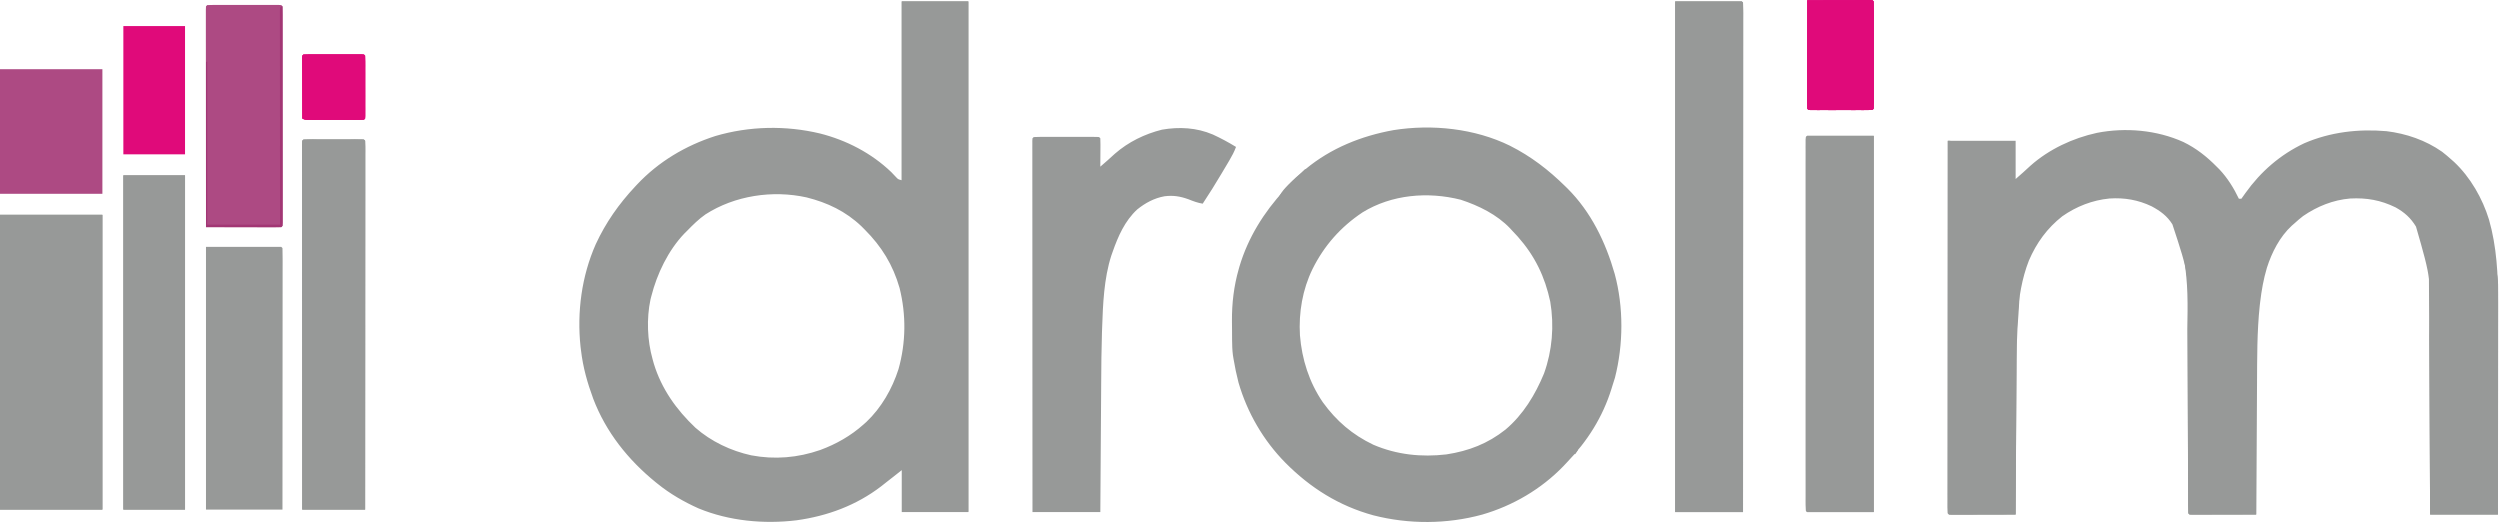
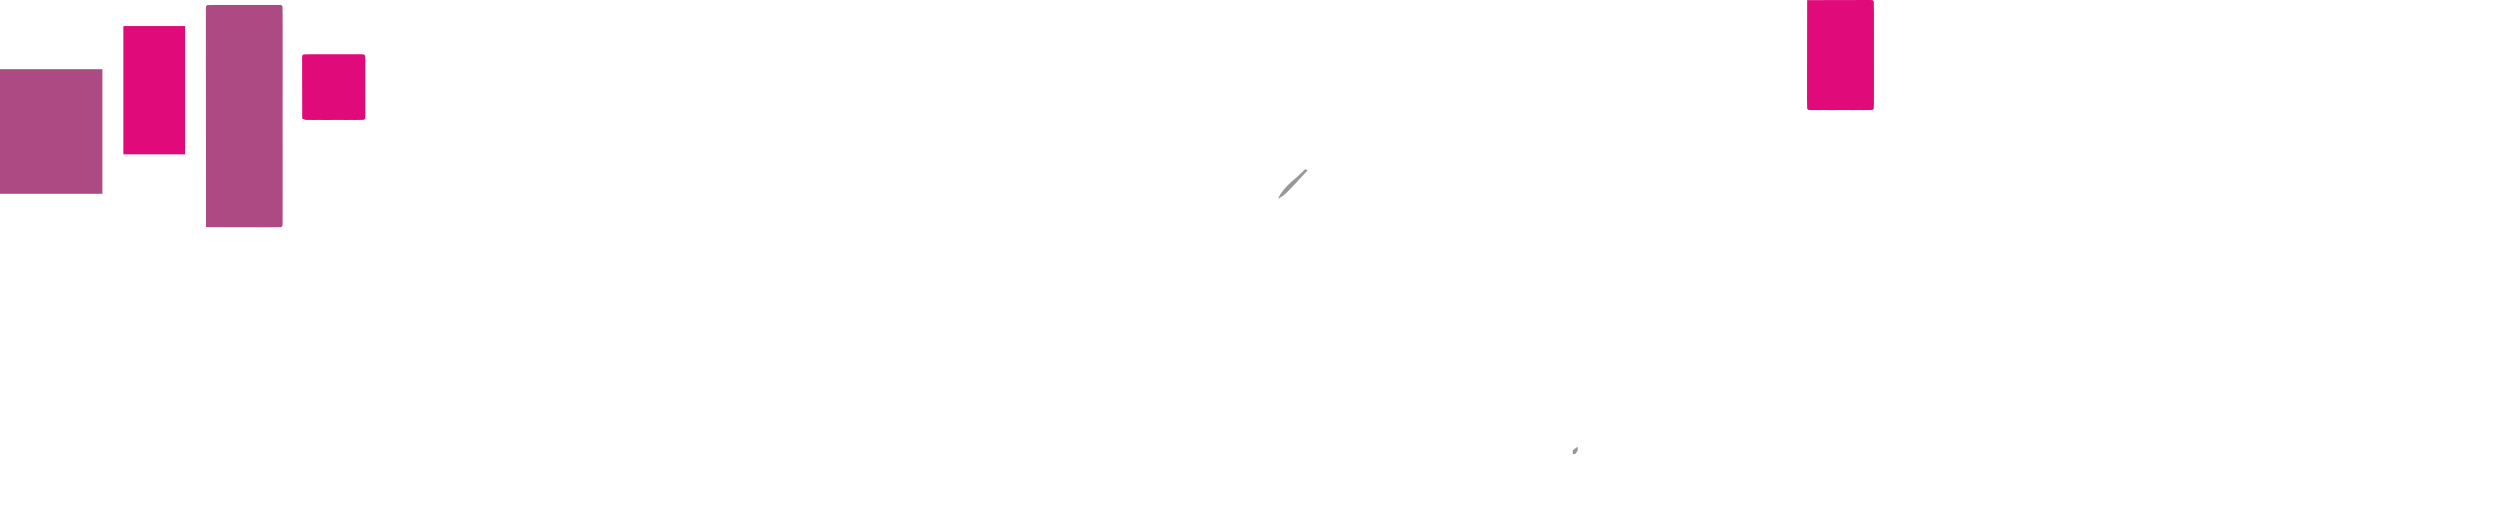
<svg xmlns="http://www.w3.org/2000/svg" width="100%" height="100%" viewBox="0 0 684 143" version="1.1" xml:space="preserve" style="fill-rule:evenodd;clip-rule:evenodd;stroke-linejoin:round;stroke-miterlimit:2;">
-   <path d="M597.375,38.852c3.512,1.71 6.383,3.98 9.113,6.75l0.758,0.757c2.203,2.336 3.934,5.125 5.316,8.02l0.676,-0c0.387,-0.5 0.746,-1.02 1.098,-1.543c4.199,-5.891 9.559,-10.551 16.117,-13.645c7.129,-3.07 14.758,-3.957 22.469,-3.304c5.433,0.656 10.726,2.476 15.223,5.625c0.851,0.66 1.664,1.347 2.468,2.066l0.84,0.742c4.442,4.172 7.758,9.961 9.539,15.774c2.11,7.386 2.5,15.043 2.485,22.676l-0,1.906c-0,1.711 -0,3.422 -0.004,5.136c-0,1.793 -0.004,3.586 -0.004,5.379c-0,3.391 -0,6.782 -0.004,10.176c-0.004,3.863 -0.008,7.727 -0.008,11.59c-0.004,7.938 -0.012,15.879 -0.019,23.82l-18.563,0l-0.02,-5.457c-0.023,-5.984 -0.046,-11.965 -0.078,-17.949c-0.015,-3.621 -0.031,-7.246 -0.043,-10.867c-0.011,-3.164 -0.023,-6.328 -0.039,-9.492c-0.011,-1.668 -0.019,-3.34 -0.023,-5.008c0.539,-15.461 0.539,-15.461 -3.656,-30.004c-1.434,-2.375 -3.164,-3.914 -5.59,-5.262c-4.063,-1.984 -7.906,-2.66 -12.406,-2.426c-4.688,0.391 -9.024,2.149 -12.887,4.797c-0.828,0.641 -1.61,1.309 -2.383,2.02l-0.707,0.613c-3.289,3.031 -5.477,7.309 -6.82,11.535c-0.918,3.075 -1.461,6.16 -1.836,9.344l-0.117,0.988c-0.766,7.172 -0.704,14.422 -0.747,21.629c-0.007,1.254 -0.015,2.508 -0.023,3.766c-0.02,2.359 -0.035,4.723 -0.047,7.086c-0.019,2.695 -0.035,5.394 -0.055,8.09c-0.039,5.531 -0.074,11.066 -0.109,16.597c-2.59,0.008 -5.18,0.016 -7.769,0.02c-0.879,-0 -1.762,0.004 -2.645,0.004c-1.262,0.004 -2.527,0.008 -3.793,0.008l-1.203,0.007l-2.082,0l-0.735,-0.039l-0.335,-0.336c-0.036,-0.793 -0.051,-1.582 -0.051,-2.375l-0,-0.761c-0.004,-0.852 -0.008,-1.7 -0.008,-2.547l-0.008,-1.821c-0.004,-1.312 -0.008,-2.621 -0.012,-3.933c-0.003,-2.078 -0.011,-4.156 -0.023,-6.234c-0.023,-5.915 -0.043,-11.829 -0.059,-17.743c-0.011,-3.261 -0.023,-6.527 -0.035,-9.789c-0.011,-1.722 -0.015,-3.449 -0.019,-5.172c0.418,-14.843 0.418,-14.843 -4.137,-28.679c-1.441,-2.313 -3.313,-3.668 -5.688,-4.942c-3.691,-1.765 -7.453,-2.406 -11.527,-2.136c-4.715,0.457 -9.039,2.164 -12.914,4.863c-4.148,3.265 -7.062,7.273 -9.141,12.121c-3.843,9.789 -3.339,20.992 -3.394,31.312c-0.008,1.348 -0.016,2.692 -0.024,4.04c-0.019,2.539 -0.035,5.078 -0.046,7.617c-0.02,2.894 -0.036,5.789 -0.055,8.683c-0.039,5.942 -0.074,11.887 -0.109,17.832c-2.59,0.008 -5.18,0.016 -7.77,0.02c-0.879,-0 -1.762,0.004 -2.644,0.004c-1.262,0.004 -2.528,0.008 -3.793,0.008l-1.204,0.007l-2.082,0l-0.734,-0.039l-0.336,-0.336c-0.031,-0.546 -0.043,-1.089 -0.043,-1.636l0,-1.075l0.004,-1.199l-0.004,-1.261c0,-1.165 0,-2.325 0.004,-3.485l0,-3.754c0,-2.168 0,-4.336 0.004,-6.504c-0,-3.132 0.004,-6.269 0.004,-9.402c-0,-5.086 0.004,-10.172 0.004,-15.258c0.004,-4.941 0.008,-9.883 0.008,-14.824l-0,-0.922l0.003,-4.582c0,-12.676 0.008,-25.348 0.016,-38.023l18.563,-0l-0,10.461c1.394,-1.219 2.75,-2.407 4.089,-3.668c5.071,-4.497 11.567,-7.52 18.145,-8.957c7.828,-1.532 16.375,-0.786 23.664,2.5m-350.66,-38.473l18.222,-0l0,139.723l-18.222,-0l-0,-11.473l-2.133,1.687c-0.66,0.516 -1.32,1.032 -1.984,1.547c-0.504,0.395 -1.008,0.793 -1.512,1.196c-6.809,5.211 -14.691,8.125 -23.137,9.293c-8.949,1.085 -18.449,0.203 -26.836,-3.258c-3.976,-1.778 -7.84,-4.008 -11.222,-6.754l-0.532,-0.426c-7.523,-6.121 -13.562,-13.684 -17.043,-22.797c-1.605,-4.351 -2.816,-8.621 -3.351,-13.226l-0.133,-1.047c-0.996,-9.492 0.297,-19.262 4.156,-28.008c2.75,-5.949 6.348,-11.059 10.825,-15.832l0.488,-0.524c5.879,-6.25 13.242,-10.632 21.414,-13.261c9.285,-2.731 19.23,-2.942 28.637,-0.696c7.242,1.836 14.066,5.364 19.488,10.555c0.449,0.457 0.89,0.922 1.328,1.395c0.547,0.589 0.547,0.589 1.547,0.843l-0,-48.937Zm-53.695,58.273c-1.86,1.297 -3.454,2.883 -5.032,4.5l-0.75,0.743c-4.402,4.601 -7.488,11.027 -9.035,17.144l-0.23,0.891c-1.106,5.218 -0.879,11.203 0.566,16.324l0.348,1.254c2.101,6.879 6.172,12.597 11.379,17.519c4.308,3.774 9.699,6.325 15.273,7.551c6.399,1.211 12.727,0.676 18.867,-1.457c4.364,-1.605 8.371,-3.883 11.844,-6.98l0.777,-0.692c4.11,-3.883 7.09,-9.086 8.801,-14.453c2.043,-7.305 2.121,-14.836 0.297,-22.191c-1.812,-6.328 -4.922,-11.379 -9.535,-15.989l-0.906,-0.91c-4.301,-4.097 -9.297,-6.472 -15.02,-7.902c-9.297,-2.047 -19.617,-0.508 -27.644,4.648m220.093,-18.785c5.782,2.914 10.567,6.602 15.176,11.137l0.52,0.508c6.492,6.445 10.496,14.758 12.98,23.453c2.445,9.062 2.379,19.297 0.063,28.371c-0.235,0.785 -0.481,1.562 -0.739,2.34l-0.203,0.664c-2.414,7.808 -6.633,14.422 -12.285,20.262l-0.902,0.96c-6.067,6.274 -13.817,10.801 -22.188,13.231c-9.656,2.644 -20.07,2.684 -29.765,0.203c-9.415,-2.574 -17.243,-7.492 -24.094,-14.394c-6.012,-6.086 -10.438,-13.711 -12.824,-21.938c-0.543,-2.117 -0.997,-4.254 -1.352,-6.41l-0.18,-1.09c-0.172,-1.398 -0.218,-2.762 -0.226,-4.172l-0.004,-0.832c-0.004,-0.578 -0.004,-1.16 -0.008,-1.738c-0.004,-0.867 -0.012,-1.731 -0.023,-2.598c-0.032,-4.84 0.519,-9.543 1.855,-14.211l0.211,-0.746c2.352,-7.875 6.691,-14.801 12.23,-20.805c0.528,-0.582 1.036,-1.179 1.524,-1.796c1.074,-1.243 2.266,-2.266 3.523,-3.313l0.77,-0.656c6.953,-5.77 15.285,-9.11 24.117,-10.699c10.516,-1.672 22.207,-0.45 31.824,4.269m-40.332,18.246c-5.969,3.969 -10.496,9.094 -13.679,15.5c-2.739,5.598 -3.805,11.922 -3.438,18.125c0.527,6.578 2.523,12.852 6.258,18.321c3.715,5.132 8.109,8.894 13.832,11.628c6.398,2.735 13.121,3.442 20.008,2.637c6.097,-0.941 11.3,-2.949 16.144,-6.789c4.828,-4.066 8.149,-9.558 10.539,-15.351c2.254,-6.25 2.813,-13.063 1.707,-19.622c-1.453,-6.847 -4.215,-12.542 -8.879,-17.808c-0.496,-0.535 -0.996,-1.07 -1.496,-1.602l-0.597,-0.652c-3.61,-3.801 -8.598,-6.238 -13.532,-7.855c-9,-2.266 -18.878,-1.438 -26.867,3.468m85.547,-57.734l18.223,-0l0.34,0.336c0.031,0.738 0.039,1.48 0.039,2.219l0.004,0.714c-0,0.801 -0.004,1.598 -0.004,2.399l-0,6.492c-0.004,1.711 -0.004,3.418 -0.004,5.129l-0,8.898c-0.004,4.286 -0.004,8.575 -0.004,12.86c-0,6.957 -0.004,13.91 -0.008,20.867c-0.004,6.758 -0.004,13.516 -0.008,20.273l0,7.528c-0.004,17.336 -0.008,34.672 -0.015,52.008l-18.563,-0l0,-139.723Zm-126.504,36.422c2.184,1.008 4.305,2.14 6.352,3.402c-0.485,1.313 -1.102,2.477 -1.817,3.68l-0.683,1.156l-0.727,1.219l-0.734,1.234c-1.66,2.785 -3.356,5.539 -5.153,8.235c-1.386,-0.227 -2.593,-0.68 -3.902,-1.204c-2.265,-0.816 -4.164,-1.121 -6.558,-0.82c-2.832,0.516 -5.235,1.817 -7.469,3.613c-3.375,3.125 -5.211,7.317 -6.707,11.575l-0.387,1.097c-2,6.266 -2.273,13.211 -2.496,19.742l-0.043,1.231c-0.152,4.668 -0.188,9.336 -0.215,14.008c-0.008,1.242 -0.015,2.484 -0.023,3.726c-0.016,2.336 -0.032,4.668 -0.047,7.004c-0.016,2.668 -0.035,5.332 -0.055,8c-0.039,5.469 -0.074,10.934 -0.109,16.403l-18.563,-0c-0.011,-14.563 -0.015,-29.122 -0.019,-43.672l-0,-0.926c-0,-4.957 -0.004,-9.914 -0.004,-14.871c-0.004,-5.086 -0.008,-10.168 -0.008,-15.25c0,-3.137 0,-6.278 -0.004,-9.414c-0.004,-2.153 -0.004,-4.301 -0.004,-6.449l0,-3.727c0,-1.344 -0.004,-2.688 0,-4.031l-0.004,-1.203l0.004,-1.079l-0.004,-0.941l0.043,-0.699l0.34,-0.336c0.555,-0.031 1.113,-0.047 1.672,-0.047l5.977,0c1.289,0.004 2.578,0 3.867,0l4.695,0l0.957,0.004l0.719,0.043l0.336,0.336c0.027,0.578 0.039,1.152 0.035,1.73l-0.004,1.059l-0.008,1.113l-0.008,1.117c-0.004,0.914 -0.007,1.828 -0.015,2.743l1.269,-1.106l0.715,-0.625c0.676,-0.598 1.344,-1.199 2.004,-1.812c3.703,-3.231 8.141,-5.391 12.887,-6.582c4.734,-0.813 9.457,-0.563 13.898,1.324m-331.824,21.965l28.016,-0l-0,80.66l-28.016,-0l-0,-80.66Zm494.437,-21.602l18.227,0l0,102.938l-18.227,-0l-0.335,-0.336c-0.032,-0.547 -0.047,-1.094 -0.043,-1.637l-0.004,-1.082l0.004,-1.203l-0,-1.266c-0.004,-1.164 -0.004,-2.328 -0,-3.492c-0,-1.254 -0,-2.508 -0.004,-3.762l-0,-7.375c-0,-1.996 0.004,-3.996 -0,-5.992l-0,-2.59c-0,-5.406 -0,-10.816 0.004,-16.226l-0,-13.942c-0.004,-5.965 -0.004,-11.929 -0.004,-17.89l-0,-0.856c0.004,-1.996 -0,-3.992 -0,-5.988l-0,-7.289c0.004,-1.242 0.004,-2.485 -0,-3.727c-0,-1.34 -0,-2.683 0.004,-4.027l-0.004,-1.199l0.004,-1.082l-0,-0.942l0.043,-0.695l0.335,-0.34Zm-411.41,1.012c0.516,-0.031 1.032,-0.043 1.551,-0.043l1,-0.004l1.086,0.004l3.434,-0c1.191,0.004 2.382,-0 3.574,-0l2.254,-0l1.086,-0.004l1,0.004l0.886,-0l0.664,0.043l0.34,0.34c0.032,0.539 0.043,1.078 0.039,1.617l0.004,1.066l-0.004,1.188l0,4.699c0,1.238 -0.004,2.476 0,3.715c0,2.144 -0.004,4.293 -0.004,6.437c-0.003,3.106 -0.003,6.207 -0.003,9.313c-0,5.035 -0.004,10.07 -0.008,15.105c-0.004,4.891 -0.004,9.781 -0.004,14.676l-0,0.914l-0.004,4.535c-0.004,12.547 -0.008,25.098 -0.016,37.645l-17.215,-0c-0.007,-14.668 -0.011,-29.336 -0.015,-44.008c-0.004,-4.895 -0.004,-9.785 -0.008,-14.676c-0.004,-5.015 -0.008,-10.031 -0.008,-15.047c0,-3.097 0,-6.195 -0.004,-9.293c0,-2.121 -0.004,-4.242 0,-6.363c0,-1.223 0,-2.449 -0.004,-3.676l0,-3.976l-0.003,-1.188l0.003,-1.066l0,-0.93l0.039,-0.687l0.34,-0.34Zm-49.277,9.789l16.875,-0l-0,91.461l-16.875,-0l-0,-91.461Zm22.613,19.574l20.59,0l0.336,0.34c0.031,0.922 0.043,1.832 0.039,2.754l0.004,0.887c0,0.988 -0.004,1.976 -0.004,2.964l0,2.114c0,1.922 -0.004,3.839 -0.004,5.761c-0.004,2.004 -0.004,4.008 -0.004,6.012c0,3.801 -0.004,7.598 -0.008,11.399c-0.003,4.324 -0.003,8.644 -0.007,12.968c-0.004,8.899 -0.008,17.793 -0.016,26.688l-20.926,-0l0,-71.887Z" style="fill:#979998;fill-rule:nonzero;" />
  <path d="M56.703,1.391c0.629,-0.036 1.258,-0.043 1.891,-0.043l1.226,-0.004l2.692,-0c0.949,-0 1.898,-0 2.847,0.004c1.219,-0 2.442,-0 3.661,-0.004l4.816,-0l1.223,0.004l1.086,-0l0.808,0.043l0.336,0.336c0.035,0.773 0.043,1.546 0.043,2.32l0,0.742c0.004,0.828 0,1.656 0,2.484l0.004,1.778l-0,4.832c-0.004,1.68 -0,3.363 -0,5.043c-0,2.824 -0,5.652 -0.004,8.476l0,9.813c0.004,2.801 0.004,5.605 0.004,8.406c-0.004,1.676 -0,3.356 -0,5.031c-0,1.575 -0,3.149 -0.004,4.727l0,1.738c0.004,0.789 0,1.578 0,2.367l0,1.34l-0.043,0.977l-0.336,0.34c-0.644,0.031 -1.285,0.039 -1.93,0.039l-1.25,-0l-1.359,-0.008l-1.383,-0c-1.215,-0.004 -2.429,-0.004 -3.644,-0.008c-1.242,-0.004 -2.481,-0.008 -3.723,-0.008c-2.434,-0.004 -4.867,-0.008 -7.301,-0.015c-0.008,-7.871 -0.011,-15.743 -0.015,-23.614c-0.004,-3.656 -0.004,-7.308 -0.008,-10.965c-0.004,-3.183 -0.008,-6.367 -0.008,-9.55c0,-1.688 0,-3.375 -0.004,-5.059c0,-1.59 -0.004,-3.176 -0.004,-4.758l0,-1.754c0,-0.793 -0.004,-1.586 0,-2.379l0,-1.351l0.039,-0.984l0.34,-0.336Zm-56.703,17.55l28.016,0l-0,34.086l-28.016,0l0,-34.086Z" style="fill:#ad4a83;fill-rule:nonzero;" />
  <path d="M33.75,7.129l16.875,-0l0,35.098l-16.875,-0l0,-35.098Zm460.688,-7.09c2.542,-0.008 5.085,-0.016 7.625,-0.019c0.867,-0 1.73,-0.004 2.597,-0.004c1.238,-0.004 2.481,-0.008 3.719,-0.008l1.184,-0.008l2.042,0l0.723,0.039l0.336,0.34c0.035,0.91 0.047,1.812 0.043,2.726l0.004,0.868c-0,0.949 -0,1.898 -0.004,2.847l0.004,1.973c-0,1.379 -0,2.758 -0.004,4.137c0,1.769 0,3.543 0.004,5.316l-0,6.031c-0,0.911 -0,1.821 -0.004,2.735l0.004,0.828c-0.004,0.633 -0.02,1.265 -0.047,1.898l-0.336,0.34c-0.551,0.031 -1.098,0.047 -1.644,0.043l-1.063,0.004l-1.156,-0.004l-1.176,0.004c-0.82,0 -1.644,-0.004 -2.469,-0.004c-1.261,0 -2.527,0 -3.793,0.004c-0.797,0 -1.593,0 -2.39,-0.004l-1.157,0.004l-1.058,-0.004l-0.942,0l-0.703,-0.043l-0.339,-0.34c-0.032,-0.918 -0.043,-1.84 -0.036,-2.761l0,-0.879c0,-0.965 0,-1.926 0.004,-2.887l0,-1.996c0.004,-1.758 0.004,-3.512 0.008,-5.266c0.004,-1.789 0.008,-3.578 0.008,-5.367c0.004,-3.516 0.008,-7.027 0.016,-10.543m-411.411,14.852c0.516,-0.032 1.032,-0.047 1.551,-0.043l1,-0.004l2.195,-0c0.774,-0 1.551,-0 2.325,0.004c1.191,-0 2.382,-0 3.574,-0.004l3.34,-0l1,0.004l0.886,-0l0.664,0.043l0.34,0.336c0.032,0.539 0.043,1.074 0.043,1.613l0.004,1.043l-0.004,1.133l0.004,1.152c0,0.805 -0.004,1.613 -0.004,2.422c0,1.238 0,2.476 0.004,3.719c0,0.781 0,1.562 -0.004,2.343l0.004,1.133l-0.004,1.043l0,0.922l-0.043,0.691l-0.34,0.336c-0.503,0.032 -1.007,0.047 -1.511,0.043l-0.977,0.004l-1.062,-0.004l-1.082,0.004c-0.762,0 -1.52,0 -2.274,-0.004c-1.164,0 -2.328,0 -3.492,0.004c-0.734,0 -1.469,0 -2.203,-0.004l-1.059,0.004l-0.98,-0.004l-0.863,0c-0.696,-0.043 -0.696,-0.043 -1.372,-0.379c-0.007,-2.445 -0.011,-4.89 -0.015,-7.336c-0.004,-0.832 -0.004,-1.667 -0.008,-2.5c-0.004,-1.191 -0.008,-2.386 -0.008,-3.578l-0.004,-1.136l0,-1.047l-0.004,-0.922l0.039,-0.695l0.34,-0.336Z" style="fill:#e00a7a;fill-rule:nonzero;" />
-   <path d="M458.328,0.379l18.223,-0l0.34,0.336c0.031,0.738 0.039,1.48 0.039,2.219l0.004,0.714c-0,0.801 -0.004,1.598 -0.004,2.399l-0,6.492c-0.004,1.711 -0.004,3.418 -0.004,5.129l-0,8.898c-0.004,4.286 -0.004,8.575 -0.004,12.86c-0,6.957 -0.004,13.91 -0.008,20.867c-0.004,6.758 -0.004,13.516 -0.008,20.273l0,7.528c-0.004,17.336 -0.008,34.672 -0.015,52.008l-18.563,-0l0,-139.723Zm0.672,0.672l0,138.375l17.551,-0l-0,-138.375l-17.551,-0Zm35.438,36.113l18.226,0l0,102.938l-18.226,-0l-0.336,-0.336c-0.032,-0.547 -0.047,-1.094 -0.043,-1.637l-0.004,-1.082l0.004,-1.203l-0,-1.266c-0.004,-1.164 -0.004,-2.328 -0,-3.492c-0,-1.254 -0,-2.508 -0.004,-3.762l-0,-7.375c-0,-1.996 0.004,-3.996 -0,-5.992l-0,-2.59c-0,-5.406 -0,-10.816 0.004,-16.226l-0,-13.942c-0.004,-5.965 -0.004,-11.929 -0.004,-17.89l-0,-0.856c0.004,-1.996 -0,-3.992 -0,-5.988l-0,-7.289c0.004,-1.242 0.004,-2.485 -0,-3.727c-0,-1.34 -0,-2.683 0.004,-4.027l-0.004,-1.199l0.004,-1.082l-0,-0.942l0.043,-0.695l0.336,-0.34Zm0.339,0.34l0,101.922l17.211,-0l0,-101.922l-17.211,-0Zm-411.75,0.672c0.516,-0.031 1.032,-0.043 1.551,-0.043l1,-0.004l1.086,0.004l3.434,-0c1.191,0.004 2.382,-0 3.574,-0l2.254,-0l1.086,-0.004l1,0.004l0.886,-0l0.665,0.043l0.339,0.34c0.032,0.539 0.043,1.078 0.039,1.617l0.004,1.066l-0.004,1.188l0,4.699c0,1.238 -0.003,2.476 0,3.715c0,2.144 -0.003,4.293 -0.003,6.437c-0.004,3.106 -0.004,6.207 -0.004,9.313c-0,5.035 -0.004,10.07 -0.008,15.105c-0.004,4.891 -0.004,9.781 -0.004,14.676l-0,0.914l-0.004,4.535c-0.004,12.547 -0.008,25.098 -0.016,37.645l-17.214,-0c-0.008,-14.668 -0.012,-29.336 -0.016,-44.008c-0.004,-4.895 -0.004,-9.785 -0.008,-14.676c-0.004,-5.015 -0.008,-10.031 -0.008,-15.047c0,-3.097 0,-6.195 -0.004,-9.293c0,-2.121 -0.004,-4.242 0,-6.363c0,-1.223 0,-2.449 -0.004,-3.676l0,-3.976l-0.003,-1.188l0.003,-1.066l0,-0.93l0.04,-0.687l0.339,-0.34Zm0.336,0.676l0,100.238l15.864,-0l-0,-100.238l-15.864,-0Zm-83.363,19.914l28.016,-0l-0,80.66l-28.016,-0l0,-80.66Zm0.676,0.675l-0,79.649l26.664,-0l-0,-79.649l-26.664,0Zm246.039,-59.062l18.223,-0l-0,139.723c-0.672,-1.012 -0.672,-1.012 -0.758,-2.024l-0,-1.98c-0.004,-0.789 -0,-1.578 0.004,-2.371c-0,-0.571 -0,-1.141 -0.004,-1.711c-0,-1.571 0.004,-3.141 0.007,-4.715l0,-5.078c0,-2.934 0,-5.868 0.004,-8.805c0.008,-4.242 0.008,-8.484 0.008,-12.731c0.004,-6.882 0.008,-13.765 0.016,-20.648c0.004,-6.691 0.008,-13.379 0.012,-20.066l-0,-1.25l0.003,-6.2c0.008,-17.156 0.02,-34.312 0.036,-51.472l-17.215,-0l-0,48.601l-0.336,0l-0,-49.273Zm-212.965,47.586l16.875,-0l0,91.461l-16.875,-0l0,-91.461Zm0.676,0.676l-0,90.449l15.863,-0l0,-90.449l-15.863,-0Zm498.488,-10.125l0.676,-0l-0,101.586l17.551,-0c-0.016,-6.801 -0.028,-13.606 -0.036,-20.411c-0.003,-3.16 -0.011,-6.32 -0.015,-9.48c-0.008,-2.754 -0.012,-5.512 -0.016,-8.27c0,-1.457 0,-2.914 -0.008,-4.371c-0.046,-15.113 -0.046,-15.113 1.422,-17.879c0.035,2.043 -0.062,4.039 -0.23,6.075c-0.477,5.73 -0.559,11.437 -0.582,17.183c-0.004,1.336 -0.012,2.672 -0.02,4.012c-0.015,2.512 -0.031,5.027 -0.039,7.543c-0.015,2.871 -0.031,5.738 -0.047,8.609c-0.035,5.887 -0.066,11.778 -0.093,17.664c-2.59,0.008 -5.18,0.016 -7.77,0.02c-0.879,-0 -1.762,0.004 -2.645,0.004c-1.261,0.004 -2.527,0.008 -3.792,0.008l-1.2,0.007l-2.086,0l-0.734,-0.039l-0.336,-0.336c-0.031,-0.546 -0.043,-1.089 -0.043,-1.636l0,-1.075l0.004,-1.199l-0.004,-1.261c0,-1.165 0.004,-2.325 0.004,-3.485l-0,-3.754c-0,-2.168 -0,-4.336 0.004,-6.504c-0,-3.132 0.004,-6.269 0.004,-9.402c-0,-5.086 0.004,-10.172 0.008,-15.258c-0,-4.941 0.004,-9.883 0.004,-14.824l-0,-0.922l0.003,-4.582c0.004,-12.672 0.008,-25.348 0.016,-38.023m131.625,34.761l0.336,0c0.281,1.707 0.387,3.364 0.379,5.094l-0,5.359c-0,1.723 -0.004,3.446 -0.004,5.165c-0.004,1.8 -0.004,3.601 -0.004,5.402c0,3.41 -0.004,6.816 -0.008,10.223c-0.004,3.882 -0.004,7.761 -0.008,11.64c-0.003,7.981 -0.007,15.961 -0.015,23.942l17.551,-0l-0,-65.473l0.336,-0c0.355,1.449 0.382,2.851 0.378,4.336l0,0.801c0,0.886 0,1.773 -0.003,2.66l-0,1.902c-0,1.727 -0,3.449 -0.004,5.176c-0,1.801 -0.004,3.601 -0.004,5.406c-0,3.41 -0.004,6.824 -0.004,10.238c-0.004,3.883 -0.008,7.77 -0.008,11.653c-0.004,7.992 -0.012,15.984 -0.02,23.976l-18.562,0l-0.336,-67.5Zm-67.5,-7.086c0.676,0.672 0.676,0.672 0.938,1.473c1.273,5.434 1.527,10.898 1.5,16.461l-0,1.848c0.003,1.648 -0,3.3 -0.008,4.949c-0.004,1.734 -0.004,3.465 -0.004,5.199c-0.004,3.274 -0.008,6.543 -0.016,9.813c-0.008,3.73 -0.012,7.457 -0.012,11.187c-0.007,7.66 -0.019,15.32 -0.035,22.981l17.551,-0l0,-47.586l0.336,-0l0,48.261l-18.227,0l-0.335,-0.336c-0.036,-0.793 -0.051,-1.582 -0.051,-2.375l-0,-0.761c-0.004,-0.852 -0.008,-1.7 -0.008,-2.547l-0.008,-1.821c-0.004,-1.312 -0.008,-2.621 -0.012,-3.933c-0.003,-2.078 -0.011,-4.156 -0.019,-6.234c-0.027,-5.915 -0.047,-11.829 -0.063,-17.743c-0.011,-3.261 -0.023,-6.527 -0.035,-9.789c-0.008,-1.722 -0.015,-3.449 -0.019,-5.172c0.039,-11.996 0.039,-11.996 -1.473,-23.875" style="fill:#979998;fill-rule:nonzero;" />
-   <path d="M76.953,1.727l0.336,-0c0.008,7.828 0.016,15.656 0.016,23.48c0.004,3.637 0.007,7.27 0.007,10.902c0.004,3.168 0.008,6.332 0.008,9.5c0,1.676 0,3.356 0.004,5.032c0.004,1.578 0.004,3.156 0.004,4.73l0,1.742c0.004,0.789 0.004,1.578 0,2.367l0.004,1.344l-0.043,0.977l-0.336,0.34l-20.59,-0l0,-45.227l0.34,0l0,44.551l19.91,-0l-0.004,-5.445c-0.007,-5.926 -0.011,-11.848 -0.011,-17.77c-0.004,-3.594 -0.004,-7.188 -0.008,-10.781c-0.004,-3.129 -0.008,-6.262 -0.008,-9.391c0,-1.66 0,-3.32 -0.004,-4.976c0,-1.559 -0.004,-3.118 -0.004,-4.68l0,-1.723c0,-0.777 -0.004,-1.558 0,-2.34l0,-1.324l0.039,-0.969l0.34,-0.339Z" style="fill:#a23674;fill-rule:nonzero;" />
-   <path d="M83.027,14.891c0.516,-0.032 1.032,-0.047 1.551,-0.043l1,-0.004l2.195,-0c0.774,-0 1.551,-0 2.325,0.004c1.191,-0 2.382,-0 3.574,-0.004l3.34,-0l1,0.004l0.886,-0l0.665,0.043l0.339,0.336c0.032,0.539 0.043,1.074 0.043,1.613l0.004,1.043l-0.004,1.133l0.004,1.152c0,0.805 -0.004,1.613 -0.004,2.422c0,1.238 0,2.476 0.004,3.719c0,0.781 0,1.562 -0.004,2.343l0.004,1.133l-0.004,1.043l0,0.922l-0.043,0.691l-0.34,0.336c-0.503,0.032 -1.007,0.047 -1.511,0.043l-0.977,0.004l-1.062,-0.004l-1.082,0.004c-0.762,0 -1.52,0 -2.274,-0.004c-1.164,0 -2.328,0 -3.492,0.004c-0.734,0 -1.469,0 -2.203,-0.004l-1.059,0.004l-0.98,-0.004l-0.863,0c-0.696,-0.043 -0.696,-0.043 -1.371,-0.379c-0.008,-2.445 -0.012,-4.89 -0.016,-7.336c-0.004,-0.832 -0.004,-1.668 -0.008,-2.5c-0.004,-1.191 -0.008,-2.386 -0.008,-3.578l-0.004,-1.136l0,-1.047l-0.004,-0.922l0.04,-0.695l0.339,-0.336Zm0.676,1.011l-0.34,16.2l16.2,-0l-0.336,-16.2l-15.524,0m410.735,-15.863c2.542,-0.008 5.085,-0.016 7.625,-0.019c0.867,-0 1.73,-0.004 2.597,-0.004c1.238,-0.004 2.481,-0.008 3.719,-0.008l1.184,-0.008l2.042,-0l0.723,0.039l0.336,0.34c0.035,0.91 0.047,1.812 0.043,2.726l0.004,0.868c-0,0.949 -0,1.898 -0.004,2.847l0.004,1.973c-0,1.379 -0,2.758 -0.004,4.137c0,1.769 0,3.543 0.004,5.316l-0,6.031c-0,0.91 -0,1.821 -0.004,2.735l0.004,0.828c-0.004,0.633 -0.02,1.265 -0.047,1.898l-0.336,0.34c-0.551,0.031 -1.098,0.047 -1.644,0.043l-1.063,0.004l-1.156,-0.004l-1.176,0.004c-0.82,-0 -1.644,-0.004 -2.469,-0.004c-1.261,0 -2.527,0 -3.793,0.004c-0.797,-0 -1.593,-0 -2.39,-0.004l-1.157,0.004l-1.058,-0.004l-0.942,0l-0.703,-0.043l-0.339,-0.34c-0.032,-0.918 -0.043,-1.84 -0.036,-2.761l0,-0.879c0,-0.965 0,-1.926 0.004,-2.887l0,-1.996c0.004,-1.758 0.004,-3.512 0.008,-5.266c0.004,-1.789 0.008,-3.578 0.008,-5.367c0.004,-3.516 0.008,-7.027 0.016,-10.543m0.339,0.676l0,29.023l17.211,0l0,-29.023l-17.211,-0Z" style="fill:#e00a7a;fill-rule:nonzero;" />
  <path d="M357.078,46.277l0.672,0.336c-6.223,6.797 -6.223,6.797 -8.098,7.766c1.102,-2.418 3.114,-4.18 5.106,-5.871c0.82,-0.703 1.566,-1.457 2.32,-2.231m74.586,75.938l0,1.012l-0.676,1.011l-0.676,0l0,-1.011c0.676,-0.571 0.676,-0.571 1.352,-1.012" style="fill:#979998;fill-rule:nonzero;" />
</svg>